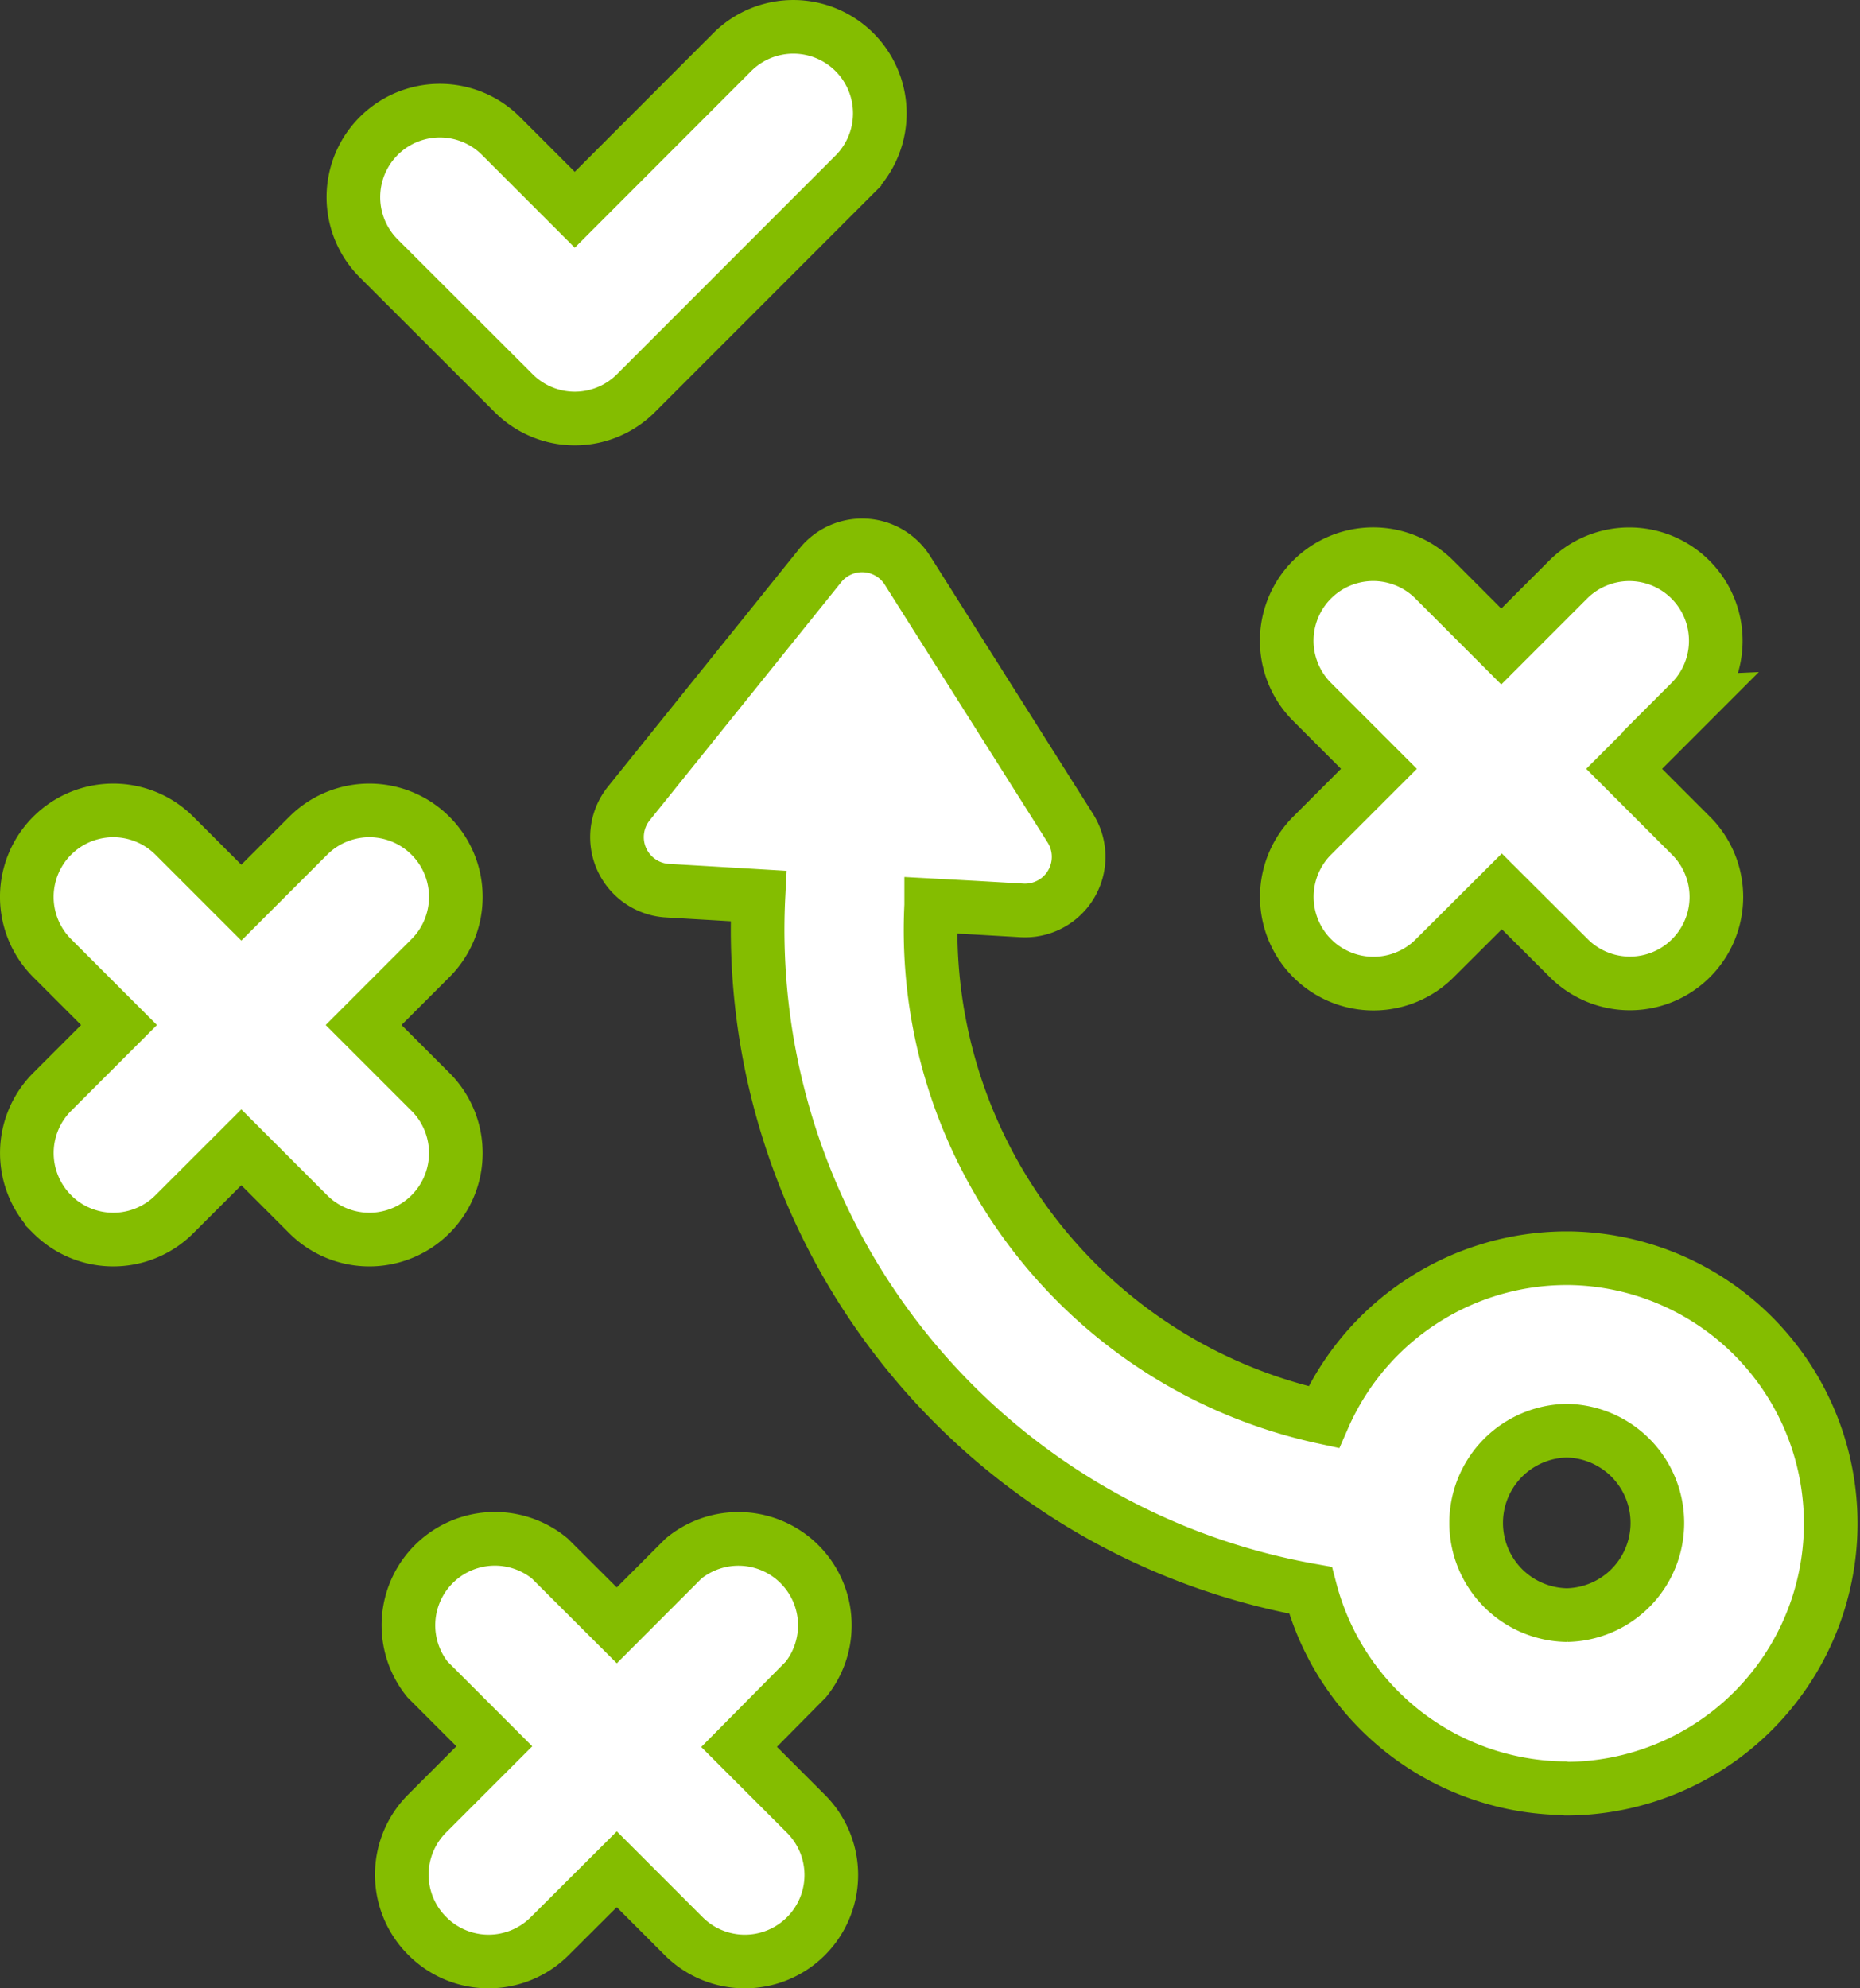
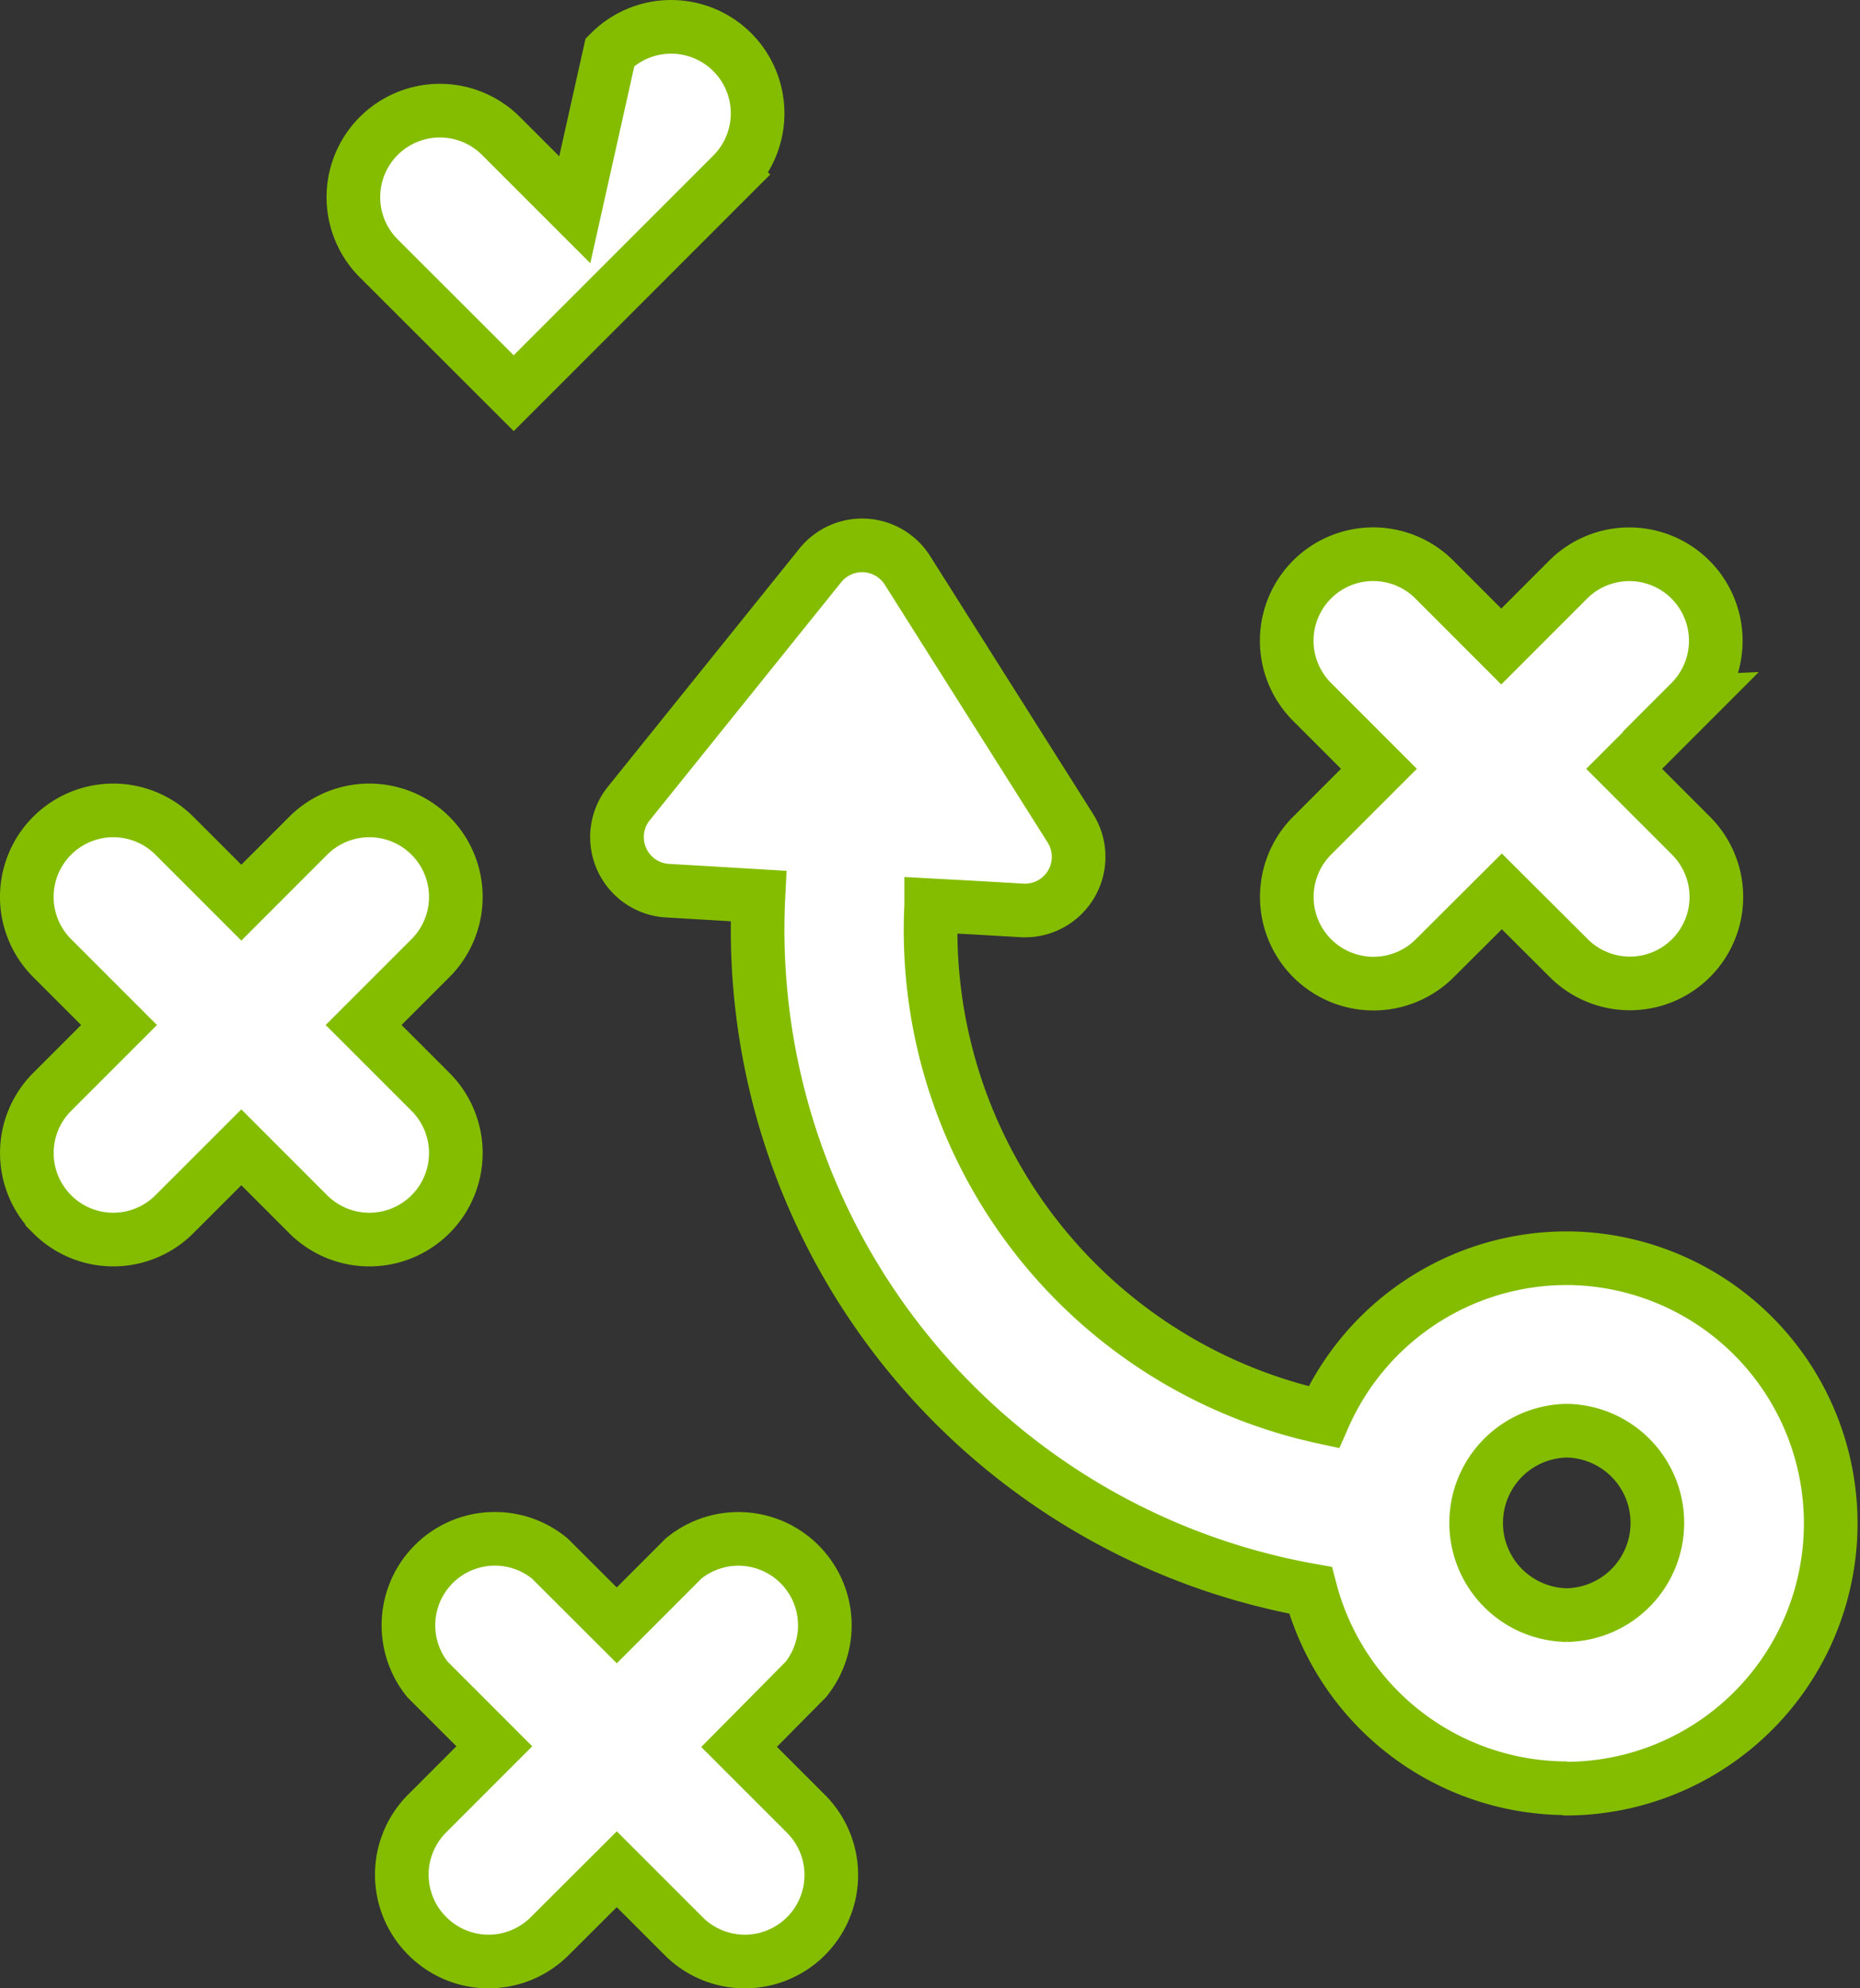
<svg xmlns="http://www.w3.org/2000/svg" width="69.353" height="74.11" viewBox="0 0 69.353 74.11">
  <rect x="0" y="0" width="69.353" height="74.11" fill="#333333" stroke="none" />
  <defs>
    <style> .cls-1 { fill: #fff; stroke: #84bd00; stroke-width: 2px; } </style>
  </defs>
-   <path id="Path_1770" data-name="Path 1770" class="cls-1" d="M67.255,27.165l-2.494,2.494,2.494,2.494a3.224,3.224,0,1,1-4.56,4.56L60.2,34.226l-2.494,2.486a3.232,3.232,0,0,1-4.582-4.56h0l2.494-2.494-2.494-2.494a3.224,3.224,0,1,1,4.56-4.56L60.179,25.1l2.494-2.494a3.224,3.224,0,1,1,4.56,4.56Zm-4.74,40.489a9.893,9.893,0,0,1-9.45-7.377A25.007,25.007,0,0,1,32.483,34.4L30.8,34.3l-1.713-.1a2,2,0,0,1-1.442-3.245l7.144-8.879a2,2,0,0,1,3.245.18l6.077,9.615a2,2,0,0,1-1.8,3.065l-1.72-.1-1.668-.09a18.57,18.57,0,0,0,14.633,19.08,9.9,9.9,0,0,1,9.052-5.927h.105a9.886,9.886,0,0,1-.1,19.771h0Zm.068-6.453h.038a3.437,3.437,0,0,0,0-6.873h0a3.437,3.437,0,0,0,0,6.873ZM20.141,73.168a3.222,3.222,0,0,0,4.557,0l0,0L27.2,70.674l2.494,2.494a3.224,3.224,0,0,0,4.56-4.56l-2.494-2.494L34.249,63.6a3.223,3.223,0,0,0-4.56-4.507L27.2,61.584,24.7,59.09a3.223,3.223,0,0,0-4.56,4.507l2.494,2.494-2.494,2.494a3.223,3.223,0,0,0-.025,4.557Zm3.215-57.51a3.222,3.222,0,0,0,4.557,0l0,0,8.15-8.15a3.224,3.224,0,0,0-4.56-4.56h0L25.633,8.821,22.883,6.072a3.224,3.224,0,1,0-4.56,4.56ZM6.147,46.26a3.222,3.222,0,0,0,4.557,0l0,0L13.2,43.766l2.494,2.494a3.224,3.224,0,0,0,4.56-4.56L17.76,39.207l2.494-2.494a3.224,3.224,0,0,0-4.56-4.56L13.2,34.647l-2.494-2.494a3.224,3.224,0,0,0-4.56,4.56h0l2.494,2.494L6.147,41.7a3.222,3.222,0,0,0,0,4.557Z" transform="translate(-4.202 -1.003)" />
+   <path id="Path_1770" data-name="Path 1770" class="cls-1" d="M67.255,27.165l-2.494,2.494,2.494,2.494a3.224,3.224,0,1,1-4.56,4.56L60.2,34.226l-2.494,2.486a3.232,3.232,0,0,1-4.582-4.56h0l2.494-2.494-2.494-2.494a3.224,3.224,0,1,1,4.56-4.56L60.179,25.1l2.494-2.494a3.224,3.224,0,1,1,4.56,4.56Zm-4.74,40.489a9.893,9.893,0,0,1-9.45-7.377A25.007,25.007,0,0,1,32.483,34.4L30.8,34.3l-1.713-.1a2,2,0,0,1-1.442-3.245l7.144-8.879a2,2,0,0,1,3.245.18l6.077,9.615a2,2,0,0,1-1.8,3.065l-1.72-.1-1.668-.09a18.57,18.57,0,0,0,14.633,19.08,9.9,9.9,0,0,1,9.052-5.927h.105a9.886,9.886,0,0,1-.1,19.771h0Zm.068-6.453h.038a3.437,3.437,0,0,0,0-6.873h0a3.437,3.437,0,0,0,0,6.873ZM20.141,73.168a3.222,3.222,0,0,0,4.557,0l0,0L27.2,70.674l2.494,2.494a3.224,3.224,0,0,0,4.56-4.56l-2.494-2.494L34.249,63.6a3.223,3.223,0,0,0-4.56-4.507L27.2,61.584,24.7,59.09a3.223,3.223,0,0,0-4.56,4.507l2.494,2.494-2.494,2.494a3.223,3.223,0,0,0-.025,4.557Zm3.215-57.51l0,0,8.15-8.15a3.224,3.224,0,0,0-4.56-4.56h0L25.633,8.821,22.883,6.072a3.224,3.224,0,1,0-4.56,4.56ZM6.147,46.26a3.222,3.222,0,0,0,4.557,0l0,0L13.2,43.766l2.494,2.494a3.224,3.224,0,0,0,4.56-4.56L17.76,39.207l2.494-2.494a3.224,3.224,0,0,0-4.56-4.56L13.2,34.647l-2.494-2.494a3.224,3.224,0,0,0-4.56,4.56h0l2.494,2.494L6.147,41.7a3.222,3.222,0,0,0,0,4.557Z" transform="translate(-4.202 -1.003)" />
</svg>